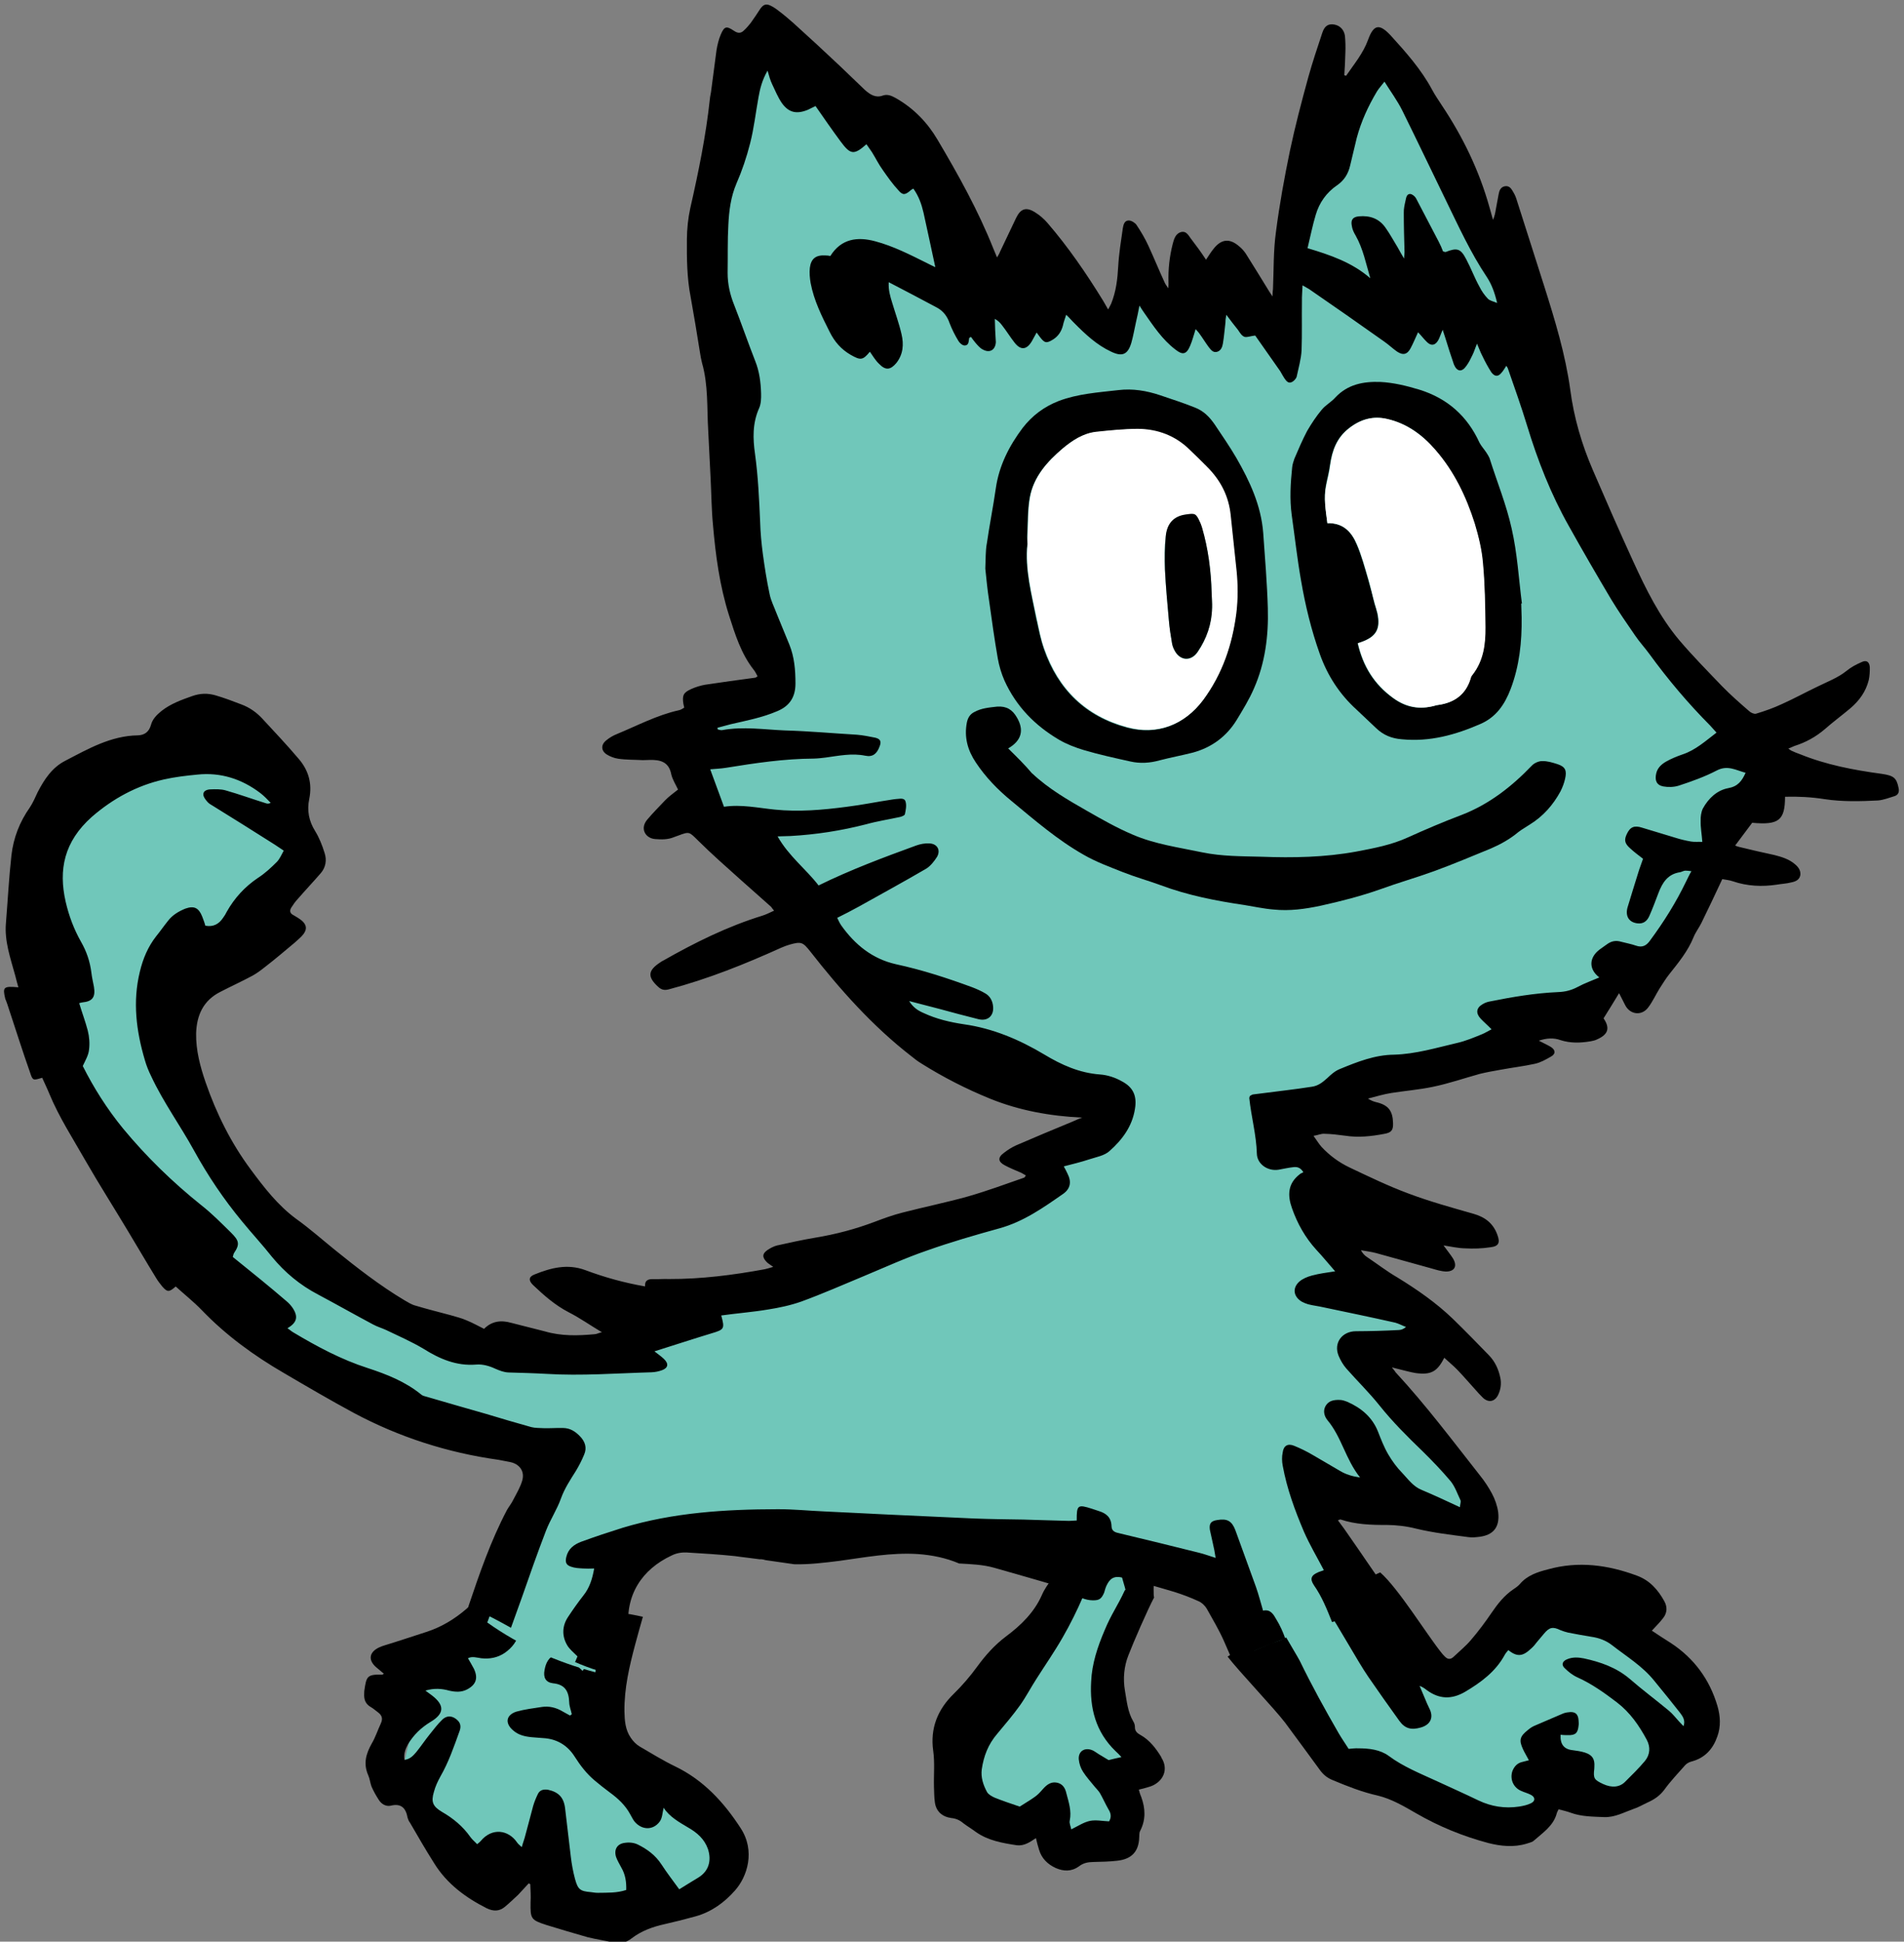
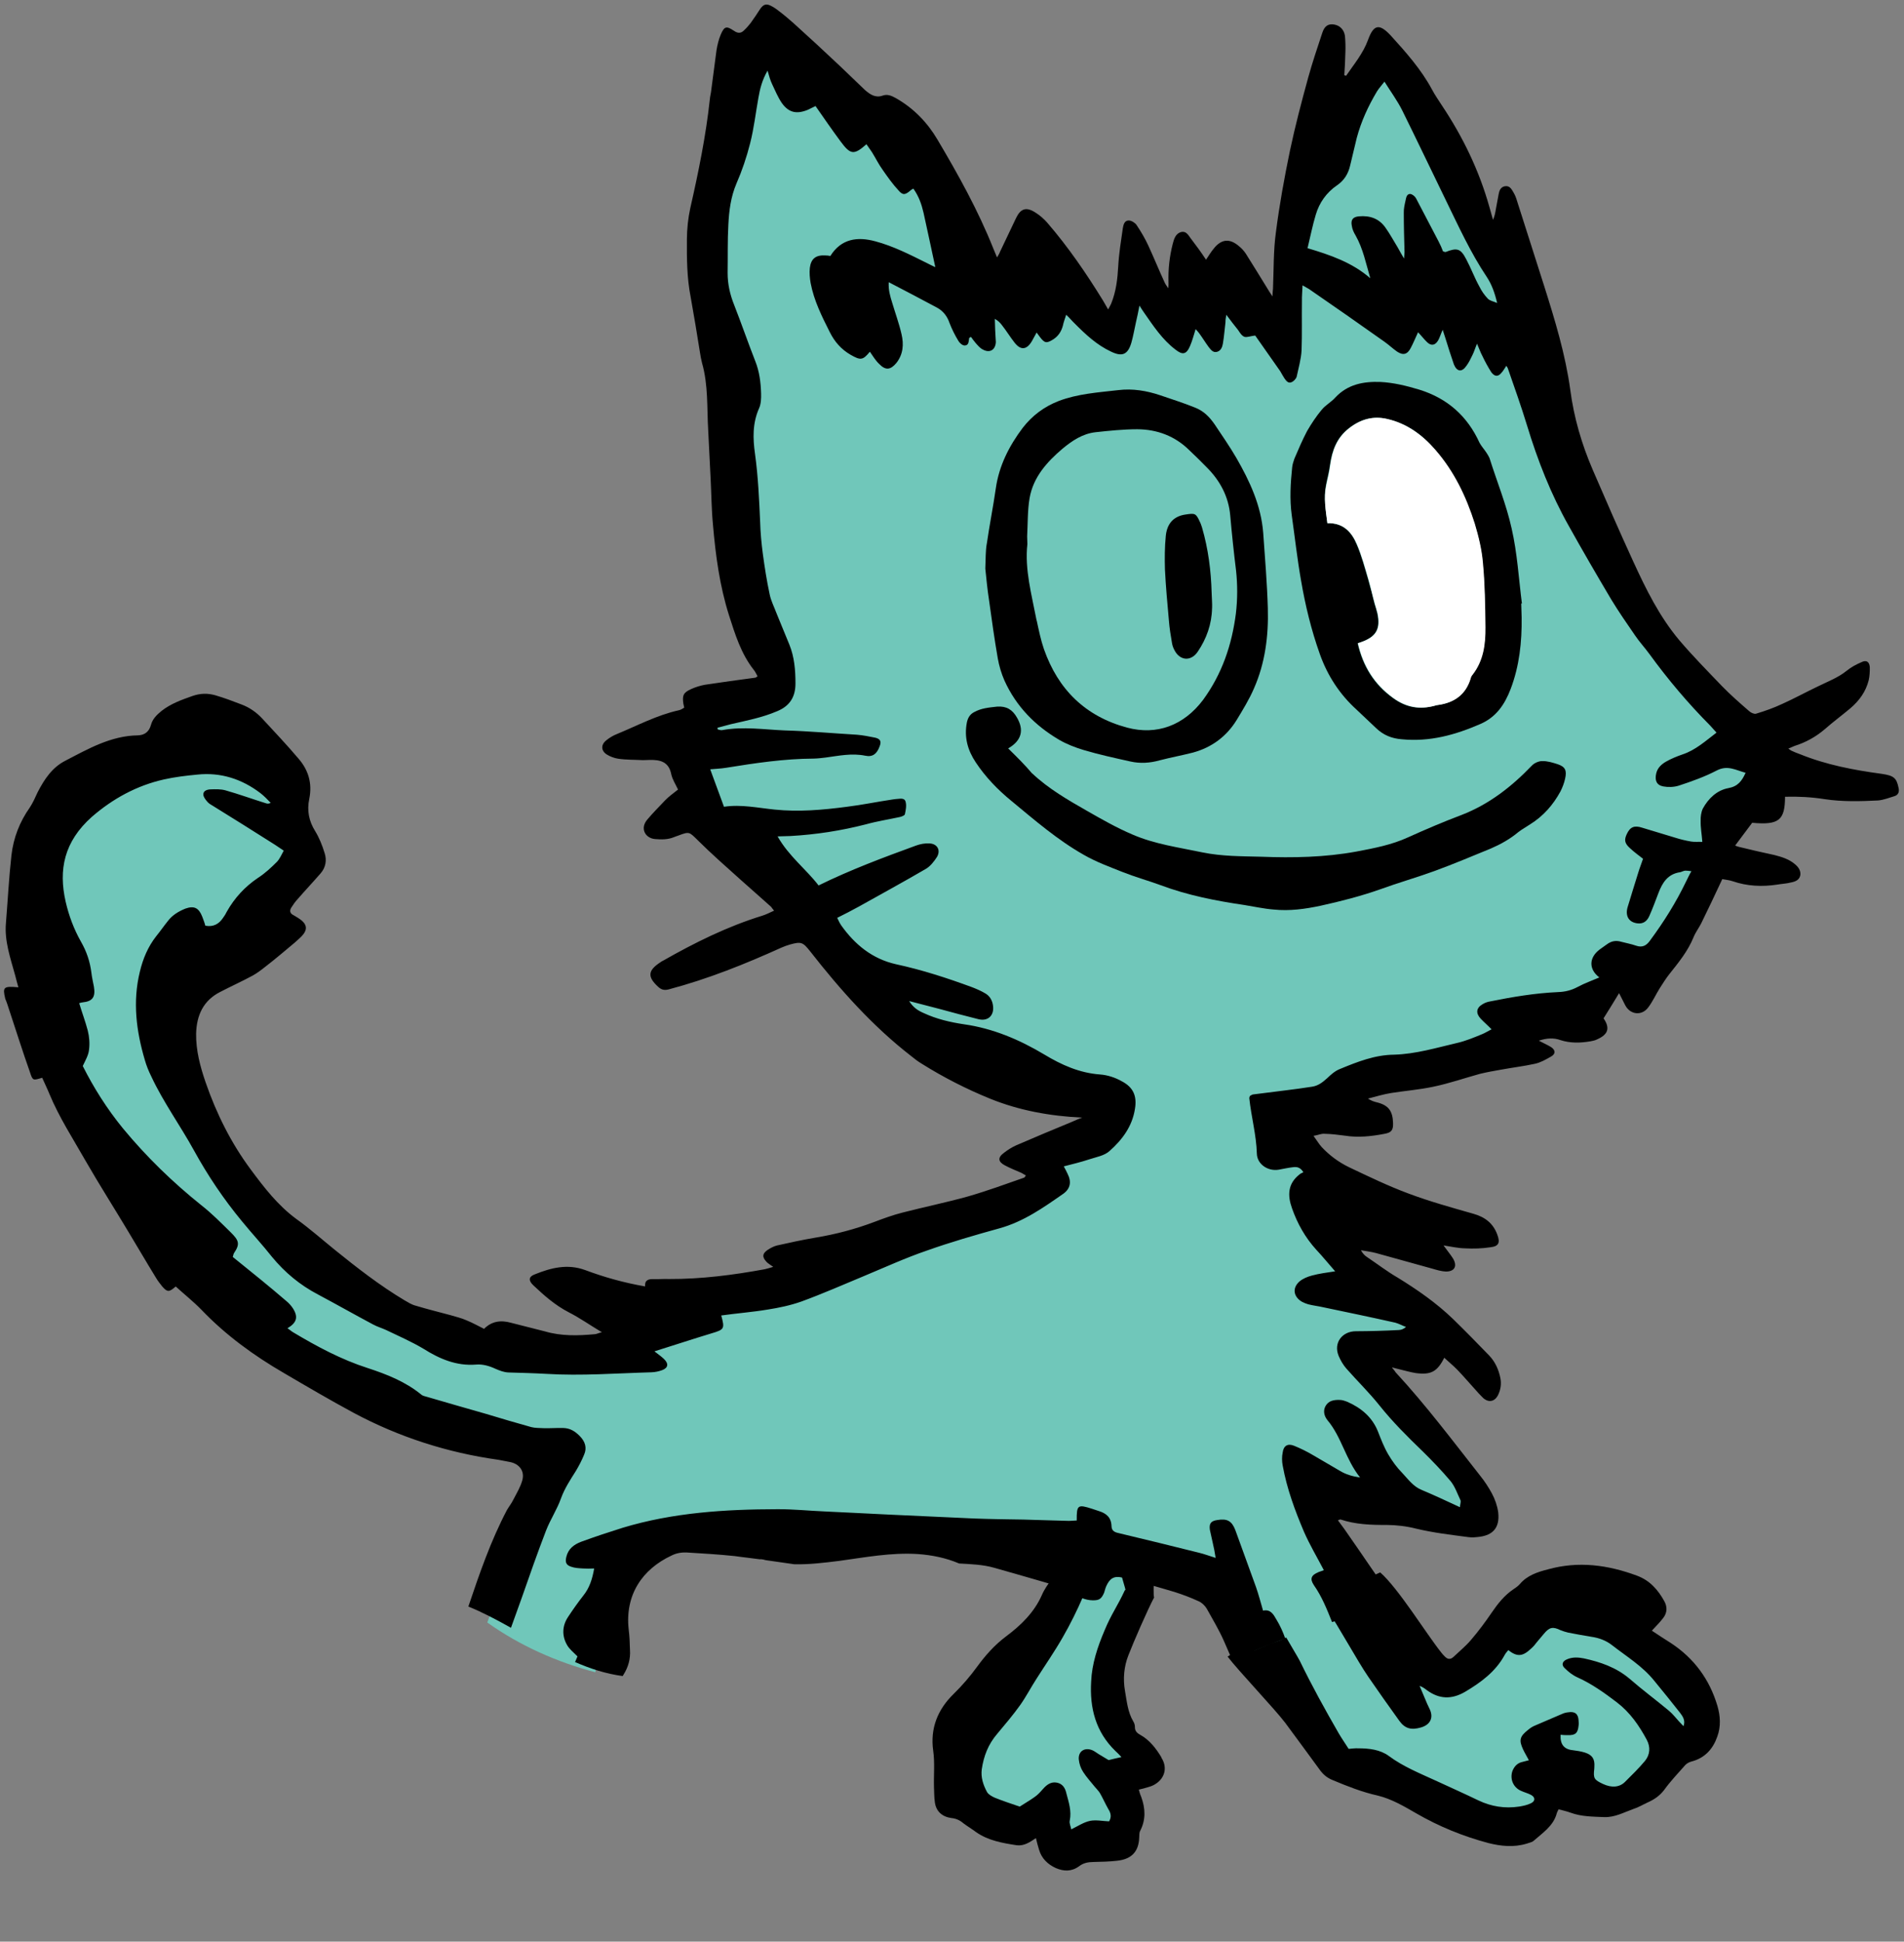
<svg xmlns="http://www.w3.org/2000/svg" id="_Слой_1" data-name="Слой 1" viewBox="0 0 412 420">
  <rect x="0" y="0" width="412" height="420" fill="#808080" stroke="none" />
  <defs>
    <style>
      .cls-1 {
        fill: #000;
      }

      .cls-1, .cls-2, .cls-3 {
        stroke-width: 0px;
      }

      .cls-2 {
        fill: #70c7ba;
      }

      .cls-3 {
        fill: #fff;
      }
    </style>
  </defs>
  <g>
-     <path class="cls-2" d="M156.3,394.03c-1.44-2.57-3.76-4.18-5.91-6.04-1.53-1.41-3.45-2.53-5.25-3.57-2.28-1.29-4.76-1.78-7.35-2.26-3.1-.56-5.73-2.02-6.48-5.51-.23-1.11-.62-2.26-.95-3.35-.78-2.56-.91-5.22-.33-7.83.74-3.34,1.61-6.59,2.46-9.95.34-1.36.78-2.75,1.12-4.11.08-.33.17-.65.25-.98-8.93.02-17.98-1.74-26.37-4.85-.61.67-1.31,1.28-2.12,1.81-.39.28-.68.54-1.08.82-1.89,1.55-3.85,3.05-5.56,4.74-3.19,3.06-6.34,6.06-10.65,7.55-.88.3-1.72.92-2.45,1.53-.73.6-1.38,1.36-1.92,2.1-.93,1.4-.69,2.24.66,3.23.8.59,1.86,1.08,2.38,1.93,1.45,2.68,2.43,5.48,1.5,8.69-.4,1.32-.61,2.78-.95,4.14-.65,2.56.1,4.52,2.34,5.98,1.83,1.25,3.09,3.02,4.11,5,1.25,2.43,2.52,4.97,3.92,7.33,2.27,3.75,5.75,5.35,10.05,4.52,2.4-.42,4.71-.34,7.14-.17,1.33.12,1.97.68,2.21,1.9.68,3.34,2.98,5.12,6.2,5.77,1.64.35,3.21.93,4.85,1.28,1.58.3,3.16.61,4.78.47,2.98-.18,5.87-.63,8.81-1.03,1.56-.19,3.04-.52,4.6-.71,6.75-.55,10.12-5,11.43-10.29.7-2.9.02-5.58-1.42-8.15Z" />
-     <path class="cls-1" d="M160.23,395.39c-3.65-5.62-8.05-10.36-14.14-13.3-2.66-1.29-5.2-2.86-7.72-4.33-.72-.44-1.37-1.1-1.87-1.85-1.2-1.73-1.34-3.73-1.38-5.75-.05-4.97,1.07-9.74,2.32-14.42.53-2,1.1-4.01,1.67-6.01-3.3-.75-6.69-1.18-10.09-1.52-.16.65-.32,1.3-.48,1.95-.28,1.41-.26,2.94-.2,4.41.1,2.45-.5,4.56-2.28,6.86-.26-.29-.57-.51-.77-.76-.28-.39-.45-.81-.71-1.09-1.02-1.32-3.01-2.11-4.26-1.7-1.62.52-2.23,1.88-2.49,3.39-.3,1.58.24,2.64,1.81,2.84,2.66.25,3.44,1.77,3.53,4.11.02.87.37,1.69.56,2.59-.15.08-.24.2-.39.28-.54-.3-1.08-.6-1.55-.86-1.45-.87-2.98-1.24-4.58-.99-1.82.28-3.7.51-5.48,1.01-2.24.73-2.51,2.52-.69,4.05,1.08.98,2.45,1.32,3.95,1.47.99.07,2.05.18,3.05.24,2.72.29,4.85,1.66,6.3,3.95,1.23,1.94,2.59,3.7,4.29,5.14,1.06.88,2.19,1.8,3.3,2.61,1.79,1.31,3.38,2.76,4.46,4.78.3.5.55,1.06.89,1.5,1.55,1.89,4.03,2.01,5.48.03.59-.8.57-1.95.85-2.98,1.23,1.94,3.32,3.1,5.37,4.32,1.86,1.08,3.44,2.42,4.21,4.6.82,2.5.19,4.78-2.06,6.17-1.35.81-2.75,1.68-4.15,2.55-1.32-1.82-2.68-3.58-3.84-5.37-1.29-1.99-3.08-3.3-5.09-4.3-.83-.42-1.89-.53-2.85-.38-1.66.2-2.4,1.46-1.88,3.08.28.78.72,1.48,1.11,2.24.89,1.5,1.13,3.11,1.08,4.87-2.03.69-4.12.58-6.14.62-.49.02-1.06-.11-1.5-.15-2.33-.19-2.82-.55-3.46-2.91-.4-1.52-.71-3.17-.89-4.73-.44-3.54-.81-7.04-1.25-10.58-.3-2.31-1.46-3.44-3.67-3.92-1.01-.17-1.85.07-2.25,1-.37.77-.73,1.64-.98,2.5-.63,2.29-1.2,4.62-1.84,6.9-.18.63-.42,1.21-.62,2.01-.45-.42-.82-.69-1.04-1.04-1.83-2.67-5.37-3.28-7.86-.27-.14.18-.33.32-.77.67-.46-.53-1.02-.94-1.44-1.53-1.62-2.32-3.75-4.07-6.15-5.45-1.98-1.17-2.41-2.15-1.76-4.32.31-1.2.85-2.32,1.4-3.33,1.77-3.06,2.94-6.47,4.13-9.77.31-.81.35-1.64-.36-2.35-1.04-1.04-2.32-1.23-3.41-.13-.95.91-1.77,2.02-2.64,3.09-1.01,1.25-1.9,2.59-2.91,3.84-.65.76-1.34,1.57-2.58,1.71-.2-1.28.19-2.33.74-3.34,1.22-2.05,2.84-3.61,4.89-4.86,3.01-1.78,3.11-3.6.32-5.74l-1.42-1.04c1.94-.57,3.54-.44,5.2.02,1.3.29,2.57.37,3.79-.26,1.98-1.02,2.47-2.46,1.5-4.5-.39-.76-.83-1.46-1.28-2.26.91-.47,1.9-.13,2.85,0,1.84.21,3.59-.12,5.13-1.17,1.58-1.12,2.72-2.55,3.09-4.47.4-2.18.85-4.41,1.26-6.6-3.47-.64-6.85-1.57-10.07-3.06-.42,1.71-1.13,3.3-2.53,4.57-2.61,2.26-5.51,4.02-8.85,5.08-2.97.95-5.88,1.94-8.81,2.83-.47.13-.99.32-1.45.55-1.98,1.02-2.22,2.64-.57,4.14.57.51,1.13.92,1.76,1.48-.3.16-.39.28-.52.19-3.18-.06-3.27.45-3.72,3.53-.03.17,0,.38-.02.55-.08,1.27.24,2.26,1.44,2.95.54.3,1.05.77,1.54,1.13.86.63,1.09,1.36.64,2.36-.7,1.48-1.18,3.03-2,4.41-1.24,2.22-1.85,4.33-.75,6.84.33.72.42,1.63.7,2.41.42.98.95,1.93,1.53,2.83.59,1,1.61,1.56,2.61,1.35,2.32-.58,3.31.53,3.68,2.61.11.37.28.78.49,1.02,1.71,2.96,3.43,5.93,5.23,8.77,2.77,4.5,6.84,7.48,11.41,9.79,1.48.7,2.73.67,3.94-.33.97-.81,1.92-1.72,2.83-2.57.76-.77,1.5-1.65,2.3-2.49.12.09.29.12.35.16.05,1.36.14,2.66.06,3.93-.05,3.56.04,3.82,3.49,4.93,2.93.92,5.91,1.77,8.88,2.63,1.93.47,3.89.77,5.87,1.18,1.35.23,2.51-.06,3.63-.94,2.15-1.64,4.59-2.51,7.18-3.08,2.27-.51,4.48-1.07,6.74-1.7,3.35-.95,6.16-2.97,8.44-5.57,2.66-2.98,4.48-8.57,1.2-13.53Z" />
-   </g>
+     </g>
  <g>
    <path class="cls-2" d="M292.33,344.23c.23.25,4.46,4.16,4.69,4.41,1.47,1.53,2.78,3.24,4.13,4.87,2.19,2.64,4.31,5.3,6.62,7.85,1.72,1.95,3.71,2.12,5.8.42,1.71-1.46,3.32-3.04,4.82-4.79,1.61-1.85,2.97-3.84,4.42-5.78,1.29-1.7,3-2.89,4.95-3.73,4.26-1.91,8.82-2.95,13.32-3.9,3.27-.7,6.66-.41,9.72,1.12,1.16.59,1.79,1.38,1.69,2.64-.07.84.07,1.69,0,2.52-.16,1.06.26,1.84,1.06,2.46,1.06.75,2.13,1.57,3.17,2.26,2.59,1.66,4.58,3.81,6.06,6.49,1.52,2.82,3.22,5.52,4.78,8.25.5.83.87,1.69,1.16,2.57.51,1.71.13,2.76-1.57,3.68-1.13.63-1.93,1.45-2.68,2.46-.7.93-1.23,1.95-2.01,2.84-.83.96-1.75,1.88-2.8,2.56-2.13,1.5-4.38,2.83-6.6,4.29-1.1.76-2.23,1.39-3.51,1.45-3.27.16-6.7.83-9.62-1.28-1.14-.8-1.95-.59-2.65.61-1.06,1.77-2.33,3.26-4.14,4.34-.32.15-.53.48-.75.74-.76.95-1.76,1.27-2.91,1.29-2.23.03-4.45-.22-6.55-.84-1.87-.54-3.7-.96-5.54-1.38-3-.73-5.85-1.77-8.54-3.26-4.37-2.43-8.87-4.54-13.61-6.19-2.39-.89-4.49-2.05-6.06-3.97-1.56-1.85-3.06-3.78-4.72-5.47-2.61-2.6-4.75-5.6-6.55-8.69-.87-1.48-7.08-5.75-8.1-7.09,6.76-4.79,15.14-9.9,22.51-13.75Z" />
    <path class="cls-1" d="M278.29,354.15c.31.59,2.67,4.5,2.96,5.1,2.59,5.34,5.43,10.48,8.41,15.65.65,1.13,1.43,2.22,2.17,3.4.78-.06,1.4-.16,2.06-.12,2.38,0,4.75.28,6.61,1.64,3.2,2.38,6.89,3.83,10.48,5.49,2.94,1.36,5.95,2.7,8.91,4.13,2.79,1.33,5.72,1.81,8.84,1.34.83-.14,1.72-.31,2.55-.72.96-.45.97-1.27.04-1.79-.67-.37-1.51-.57-2.25-.92-1.63-.74-2.38-2.53-1.81-4.24.39-.99,1.06-1.77,2.22-2l1.35-.35c-.43-.84-.92-1.61-1.25-2.34-.95-2.01-.72-2.82,1.07-4.23.47-.39.97-.73,1.49-.93,2.01-.86,3.95-1.7,5.97-2.56.39-.17.79-.27,1.22-.31,1.45-.24,2.17.33,2.25,1.74.03.4.06.8,0,1.16-.16,1.61-.69,2.09-2.36,2.04-.51,0-1.01-.01-1.53-.08-.11,2.08.74,3.15,2.66,3.34.89.11,1.72.24,2.58.5,1.65.53,2.17,1.42,2.07,3.02-.03.15.01.34-.02.48-.25,2.11-.03,2.4,1.93,3.32,1.8.83,3.5.74,4.71-.46,1.49-1.47,2.99-2.95,4.31-4.52,1.15-1.39,1.23-3.05.4-4.61-1.65-3.06-3.6-5.9-6.47-8.09-2.68-2.04-5.42-4-8.51-5.39-1.06-.48-1.96-1.2-2.73-1.96-.84-.74-.55-1.57.5-1.97,1.17-.5,2.41-.42,3.62-.18,3.59.78,6.98,1.96,9.83,4.36,2.78,2.42,5.72,4.6,8.55,6.95.82.68,1.47,1.53,2.18,2.31.3.33.59.6.99,1.04.46-1.28-.19-2.13-.74-2.88-1.82-2.33-3.71-4.64-5.6-6.95-2.54-3.17-6.03-5.27-9.19-7.74-1.26-.97-2.77-1.54-4.49-1.78-1.65-.26-3.32-.58-4.98-.9-.54-.13-1.16-.32-1.65-.53-1.65-.8-2.39-.61-3.54.77-.71.87-1.44,1.67-2.09,2.52-.17.18-.39.44-.63.64-1.85,1.77-3.03,1.94-5.01.4-.27.34-.61.7-.8,1.09-1.96,3.57-5.11,5.89-8.55,7.93-2.94,1.71-5.64,1.59-8.31-.39-.45-.36-.89-.66-1.53-.9.55,1.29,1.1,2.58,1.64,3.88.18.43.45.91.63,1.34.75,1.79-.04,3.22-1.98,3.78-2.08.6-3.46.27-4.69-1.46-2.24-3.11-4.49-6.28-6.68-9.47-2.4-3.47-6.59-11.24-9.04-14.7,3.98-2.25,7.37-6.16,11.6-7.91,3.92,3.43,9.98,13.28,13.21,17.33.22.29.52.62.8.89.59.6,1.18.65,1.82.08,1.27-1.21,2.64-2.32,3.75-3.62,1.66-1.93,3.16-3.95,4.57-6.02,1.31-1.91,2.72-3.7,4.68-5.02.49-.33.98-.66,1.37-1.1,1.6-1.91,3.86-2.63,6.09-3.2,6.65-1.85,13-.95,19.21,1.34,2.86,1.04,4.62,3.11,5.95,5.5.67,1.19.71,2.48-.21,3.67-.7.93-1.56,1.77-2.46,2.75,1.31.89,2.69,1.77,4.06,2.64,5.1,3.33,8.44,7.93,10.13,13.64.63,2.16.78,4.44-.03,6.63-.91,2.62-2.63,4.63-5.6,5.4-.47.12-.98.39-1.32.75-1.56,1.77-3.21,3.49-4.59,5.41-.97,1.27-2.14,2.05-3.56,2.69-1.03.47-1.96,1.05-3.03,1.39-2.11.75-4.06,1.86-6.38,1.78-2.48-.11-4.92-.1-7.22-.94-.87-.32-1.72-.51-2.64-.75-.19.39-.34.63-.41.92-.74,2.72-3.09,4.21-5.03,5.93-.36.3-.98.39-1.44.57-2.8.86-5.62.56-8.31-.12-5.49-1.46-10.71-3.59-15.62-6.43-2.62-1.51-5.26-3.08-8.25-3.82-3.43-.76-6.65-2.04-9.79-3.35-1.13-.46-1.93-1.07-2.68-2.04-2.56-3.51-5.1-6.95-7.64-10.39-2.27-2.99-10.18-11.31-12.45-14.3,2.92-2.16,9.54-2.2,12.61-4.16Z" />
  </g>
  <g>
    <path class="cls-2" d="M243.25,378.5c-.82-.75-1.75-1.37-2.57-2.11-.41-.37-.82-.75-.95-1.24-.89-2.84-1.72-5.7-2.61-8.54-.3-.89-.14-1.67.37-2.59,1.76-3.2,3.3-6.53,4.99-9.7,1.03-2.02,2.26-3.96,3.42-5.88.37-.48.54-3.93,1.04-4.3.5-.28-.63-3.47-.96-5.24-.36-.08-.72-.16-1.08-.22-.83-.15-1.32-.93-1.21-1.74,0-.01,0-.02,0-.03-3.47-.88-6.93-1.8-10.41-2.61-.31.64-.57,1.31-.8,2.02-.75,2.29-1.89,4.43-3.33,6.47-1.35,1.84-2.39,3.86-3.54,5.77-.27.51-.49,1.16-1.36,1.06-.27-.04-.74.4-.93.72-1.89,2.7-3.69,5.44-5.61,8.08-.64.82-.87,1.63-.87,2.58-.05,3.32-.2,6.61-.26,9.93.04.85-.25,1.52-.78,2.22-1.87,2.38-3.19,5.07-4.18,7.93-.46,1.22-.55,2.36-.11,3.58.46,1.06.74,2.27,1.15,3.43.66,1.91,1.91,3.26,3.8,4.01,1.93.82,3.36.51,4.92-.87.58-.56,1.12-1.03,1.78-1.63,1.08.4,2.3.73,3.54-.04.21-.09.63.12.9.16.7.09,1.36.28,2.16.4.29,1.44.6,3.12.88,4.72.26,1.38,1.31,2.26,2.96,2.26,2.29-.05,4.43-.66,6.41-1.82,1.7-1.05,2.2-2.76,1.59-4.54-.42-1.16-.62-2.4-.94-3.52-.19-.63-.31-1.28-.49-1.91-.19-.63-.45-1.22-.69-1.98.74,0,1.27.08,1.82,0,1.29-.08,2.18-.7,2.67-1.86.49-1.16.2-2.21-.71-2.99Z" />
    <path class="cls-1" d="M251.31,380.12c-1.14-1.87-2.51-3.71-4.58-4.86-.65-.35-1.18-.82-1.15-1.7,0-.39-.11-.82-.35-1.19-1.22-2.06-1.41-4.42-1.81-6.68-.44-2.56-.2-5.25.75-7.63,1.09-2.83,4.12-9.79,5.58-12.55-.2-.07-.12-2.84-.01-5.62-.02,0-.04-.01-.06-.02-.05-.02-.26-.08-.27-.08-.29-.09-.58-.17-.87-.26-1.2-.34-2.43-.62-3.66-.85-.83-.15-1.32-.93-1.21-1.74,0-.01,0-.02,0-.03-.63-.16-1.25-.32-1.88-.48.31,3.45,2.21,8.22,1.64,7.49-1.62,3.53-2.96,5.21-4.41,8.74-1.52,3.56-2.75,7.24-2.91,11.08-.34,5.72.98,10.89,5.25,15.02.41.37.85.81,1.31,1.32-1.13.25-1.89.42-2.78.65-.68-.42-1.35-.83-2.13-1.28-.45-.28-.83-.58-1.25-.79-1.66-.78-3.2.05-3.08,1.88.09.98.42,1.94.94,2.74.75,1.17,1.69,2.18,2.58,3.29.34.4.78.84,1.05,1.28.65,1.13,1.2,2.39,1.85,3.52.51.8.72,1.66.14,2.61-1.34-.05-2.8-.36-4.1-.11-1.37.28-2.65,1.14-4.08,1.84-.12-.66-.47-1.29-.33-1.9.43-2.07-.23-3.98-.73-5.89-.25-1.15-.82-2.08-2.08-2.32-1.26-.24-2.19.48-2.97,1.36-.55.63-1.11,1.26-1.75,1.7-1.07.78-2.27,1.45-3.3,2.13-1.94-.66-3.68-1.24-5.38-1.92-.62-.28-1.36-.67-1.69-1.23-.83-1.53-1.37-3.18-1.14-4.93.42-2.85,1.39-5.39,3.32-7.64,1.74-2.09,3.45-4.08,4.99-6.24,1.28-1.81,2.27-3.73,3.46-5.58,1.92-3.03,3.96-5.95,5.75-9.08,3.31-5.75,5.87-11.88,7.89-18.1-.34-.29-.68-.57-1.02-.86-1.82-.46-3.64-.89-5.47-1.29-.77,2.7-2.02,5.23-3.73,7.58-.83,1.14-1.66,2.29-2.19,3.54-1.63,3.69-4.47,6.49-7.73,8.92-2.5,1.87-4.5,4.14-6.26,6.55-1.51,2.07-3.21,4.06-5.07,5.88-3.5,3.4-5.12,7.48-4.45,12.29.37,2.59.1,5.22.17,7.86.05,1.08.03,2.19.19,3.3.25,1.93,1.51,3.12,3.54,3.42,1.04.1,1.85.46,2.64,1.14.86.65,1.86,1.24,2.72,1.89,2.62,1.85,5.75,2.39,8.84,2.86,1.57.19,2.85-.68,4.13-1.55.23.92.41,1.71.68,2.53.56,1.88,1.85,3.13,3.6,3.94,1.73.75,3.41.81,5.05-.37.93-.72,1.92-.91,3.07-.93,1.72-.04,3.44-.07,5.18-.27,3.16-.34,4.67-2.02,4.77-5.04.04-.49-.02-1.01.21-1.43,1.26-2.43,1.12-4.88.23-7.33-.26-.6-.42-1.15-.52-1.58,1.1-.32,2.26-.51,3.21-.99,2.42-1.28,3.09-3.77,1.64-5.97Z" />
  </g>
  <g>
    <path class="cls-2" d="M9.31,188.3c.02-2.07.27-3.99,1.06-5.84.36-.85.71-1.78,1.07-2.71,1.85-4.87,4.33-9.3,8.43-12.78,2.39-2.06,5.11-3.21,8.16-3.52,4.88-.6,9.76-.97,14.38-2.63.45-.17.99-.26,1.52-.35,3.58-.56,6.96-.04,9.93,2.09,2.58,1.84,4.56,4.23,5.71,7.18.83,2.2,1.96,4.23,3.08,6.18,1.85,3.31,2.41,6.82.14,10.25-.44.7-.88,1.4-1.32,2.1-.66,1.09-1.31,2.18-1.82,3.42-2.51,5.96-6.59,10.36-12.56,12.98-2.42,1.06-4.75,2.35-7.01,3.64-2.49,1.37-4.19,3.41-5.33,6.12-1.29,3.17-1.5,6.32-1.1,9.67.8,6.78,3.12,12.84,7.55,18.07,2.22,2.61,4.5,5.07,6.72,7.69,6.02,7.1,12.03,14.27,18.12,21.36.63.75,1.49,1.41,2.35,1.92,2.26,1.39,4.73,2.39,6.85,4.01,4.22,3.25,8.95,5.56,13.76,7.87,4.89,2.39,10.19,3.23,15.55,3.46,3.45.21,6.97.18,10.41.39,3.91.2,7.82.62,11.73.81,4.82.17,9.62-.58,14.33-1.86.61-.17,1.13-.49,2.04-.9-.86-.59-1.33-1.03-1.95-1.4-2.41-1.39-4.96-2.38-7.73-2.92-1-.2-2.07-.25-3.07-.45-.69-.13-1.99.13-1.87-1.09.12-1,1.21-.65,1.97-.67.84-.02,1.69.11,2.53.08,7.19-.05,14.45-.1,21.65-.08,2.83,0,5.49-.46,8.06-1.61,3.85-1.72,7.87-2.9,11.98-3.63,1.22-.19,2.36-.53,3.65-.87-.13-1.76,1-2.55,2.2-3.43,2.62-1.83,5.57-3.06,8.61-3.76,9.34-2.25,18.69-4.43,27.96-6.61,2.51-.61,5.02-1.14,7.52-1.9,1.06-.34,2.2-.75,2.93-2-.47-.45-.87-.97-1.34-1.42-.71-.74-1.57-1.33-2.28-2.15-1.19-1.34-.99-2.5.6-3.23.83-.41,1.82-.66,2.73-.92,3.19-.93,6.21-2.17,9.07-3.7,2.11-1.13,3.21-2.85,3.83-5.08.35-1.08.03-1.76-.91-2.27-1.56-.87-3.11-1.82-4.96-2.31-2.31-.55-4.55-1.4-6.72-2.33-5.88-2.43-11.9-4.18-18.06-5.61-2.85-.68-5.48-1.83-7.9-3.45-2.81-1.83-5.54-3.74-8.42-5.5-5.45-3.44-10.09-7.75-13.54-13.31-2.08-3.31-4.47-6.45-7.37-9.12-4.17-3.94-8.92-7.17-13.53-10.55-2.81-2.06-5.1-4.52-6.49-7.77-1.72-3.93-3.67-7.85-5-11.87-1.75-5-1.72-6.61,2.69-10.33,4.48-3.72,9.54-6.31,15.15-7.93.91-.25,1.82-.66,2.8-1-.52-2.28-.97-4.41-1.64-6.46-1.59-4.77-3.25-9.47-4.99-14.24-2.82-7.87-3.9-16.11-4.14-24.44-.14-7.65-.51-15.21-2.4-22.57-.86-3.49-1.81-6.99-1.76-10.66.08-5.13-.06-10.17.1-15.3.09-2.37.56-4.68.87-7.06.19-1.31.46-2.69.65-4,.26-1.61.29-3.22.63-4.76,1.02-4.54,1.88-9.08,2.6-13.61.64-4.3,1.98-8.47,4.4-12.21,1.83-2.88,2.66-3.14,5.18-.76,1.97,1.86,3.71,3.95,5.37,6.04,1.67,2.09,3.11,4.42,4.7,6.6.4.52.87.97,1.58,1.64.13-.85.2-1.23.26-1.69.21-.85-.06-1.99,1.01-2.32,1.14-.41,1.7.64,2.41,1.31,2.76,2.83,5.52,5.73,8.28,8.64,1.1,1.19,2.21,2.39,3.31,3.5.31.3.55.6,1.02.97.2-1.08.33-2,.53-2.85.07-.31.52-.7.74-.71.31,0,.7.29.93.51.24.22.32.53.41.83,1.4,3.63,2.81,7.19,4.21,10.82.91,2.27,1.66,4.62,2.64,6.81,2.61,5.74,4.84,11.64,6.47,17.79.17.61.42,1.21.58,1.74.82-3.47,1.72-6.78,1.31-10.29-.1-.76-.35-1.75.55-2.31.83-.48,1.68-.05,2.31.39,1.01.66,2.11,1.39,2.82,2.29,2.38,3.07,4.54,6.22,6.84,9.37.4.52.72,1.13,1.12,1.73.22-.31.37-.39.37-.47.07-.38.06-.77.12-1.15.36-3.38-.11-6.65-.44-10.01-.1-.99-.45-2.28.61-2.77,1.28-.65,1.78.64,2.41,1.38,3.48,4.03,6.66,8.38,9.54,12.89.24.38.56.75,1.03,1.35.5-1.31,1-2.4,1.35-3.48.5-1.39.84-2.85,1.33-4.24.78-2.32,1.09-4.77,1.17-7.22.06-.77-.44-1.9.55-2.23,1.21-.34,1.33.96,1.73,1.71,2.49,4.29,4.91,8.58,7.4,12.87.16.3.48.6,1.03,1.19.14-3.14.06-5.82-.32-8.48-.28-1.75-.56-3.43-.76-5.18-.01-.46.12-1.15.42-1.31.68-.4,1,.28,1.32.73.16.3.4.68.56.98,2.01,3.39,4.09,6.69,6.1,10.08.24.38.48.6,1.03,1.19-.03-1.15.02-1.91-.08-2.68-.21-2.14-.5-4.19-.72-6.33-.09-.61-.12-1.45.64-1.62.53-.09,1.23.27,1.7.49.39.22.71.59.94.89,1.42,1.57,2.92,3.13,4.12,4.86,2.31,3.22,4.39,6.53,6.63,9.76.4.52.8,1.12,1.19,1.65.08,0,.23-.08.3-.09,0-2.98.06-5.97.05-9.03-.02-.76-.12-1.53.01-2.3.79-4.38,1.51-8.76,3.31-12.87,1.58-3.49,3.09-7.13,4.21-10.83,1.6-5.55,4.14-10.44,7.92-14.84,2.74-3.21,4.7-6.94,4.88-11.31.06-.61.27-1.31.56-1.85.58-.93,1.58-1.04,2.14-.06.56.83.96,1.66,1.37,2.56,4.37,8.52,8.59,17.12,13.19,25.56,2.67,4.97,5.26,10.02,7.55,15.24,1.72,3.85,3.35,7.63,4.39,11.73.69,2.89,1.46,5.77,2.46,8.5,1.17,3.49,2.79,6.81,3.89,10.29,3.44,10.54,7.85,20.58,12.57,30.55,3.42,7.17,7.36,14.1,12.59,20.3,6.33,7.47,12.89,14.78,19.59,21.86,2.13,2.23,3.81,4.86,4.96,7.74.58,1.44.31,2.67-.97,3.62-.9.64-1.8,1.27-2.7,1.76-1.96,1.13-3.44,2.62-4.38,4.71-1.23,2.48-2.61,4.89-3.92,7.3-1.52,2.87-3.05,5.67-4.5,8.54-2.39,4.89-4.62,9.77-7,14.66-.73,1.4-1.76,2.65-2.95,3.76-1.34,1.26-2.94,1.46-4.65.44-.86-.51-1.63-.95-2.56-1.38-1.47-.72-1.93-.56-2.96.7-.29.39-.51.78-.73,1.09-1.47,2.11-3.02,4.22-4.49,6.25-1.4,1.88-3.3,2.39-5.45,2.07-.54-.06-1-.2-1.54-.34-4-.88-6.88.27-9.15,3.63-.95,1.4-2.15,2.43-3.74,2.86-.68.17-1.36.42-2.05.59-3.19.86-6.46,1.56-9.64,2.65-1.74.58-3.42.94-5.25.91-1.07-.05-2.22.06-3.2.47-2.19.9-4.3,2.11-6.41,3.09-.98.41-1.65,1.04-1.86,1.97-1.13.49-2.45-.16-3.41,1.01.31.3.55.52.71.75.72.97.5,1.44-.8,1.55-2.75.23-5.25,1.14-7.82,2.06-.68.25-1.28.8-2.03,1.36,1.27,1.57,2.38,2.99,3.49,4.34,1.35,1.64,2.17,3.53,2,5.68-.17,2.22.5,4.19,1.55,6.08,1.29,2.33,2.58,4.59,3.72,7.01,1.47,3.17,2.48,6.51,1.67,10.28.93.59,1.87,1.32,2.96,1.75,4.57,1.86,8.25,4.97,11.94,8.15.63.52,1.26,1.19,1.66,1.86,1.05,1.81.02,3.29-1.75,3.19-1.69-.18-3.3-.44-4.99-.62-1-.12-2.09-.78-2.9.31-.66.94.05,1.91.46,2.74,1.13,1.96,2.33,3.84,3.53,5.79.4.68,1.26,1.42.52,2.2-.82.86-1.53-.03-2.16-.47-1.56-.95-3.12-2.05-4.75-2.92-1.17-.66-1.24-.58-1.81.74.94.89,1.96,1.7,2.83,2.6.95,1.04,1.74,2.17,2.69,3.21,1.26,1.34,2.52,2.61,3.86,3.79,3.93,3.64,7.86,7.27,11.78,10.91.63.59,1.26,1.11,1.73,1.79,1.43,2.02.58,4.34-1.78,4.72-1.07.18-2.37,0-3.38-.44-1.62-.64-3.18-1.67-4.74-2.54-.62-.29-1.24-.65-1.93-.71-1.15-.04-2-.48-2.79-1.22-.55-.44-1.02-.89-1.57-1.33.73,1.43,1.68,2.55,2.63,3.67.87,1.05.97,1.89.46,2.59-.66.86-1.5.88-2.43.6-.62-.14-1.24-.42-1.85-.64-1.08-.35-2.17-.86-3.32-1.05-2.92-.61-5.48-1.83-7.9-3.45-1.56-1.03-3.12-2.05-4.68-3-.55-.37-1.09-.66-1.95-1.25.83,2.35,1.5,4.39,2.25,6.36,2.15,5.83,4.31,11.58,7.67,16.84,1.41,2.21,2.72,4.51,4,6.83-8.74,2.46-17.3,5.51-25.62,9.13-2.24-4.49-5.09-8.61-8.49-12.43-2.76-3.06-6.1-4.87-9.96-5.99-3.16-.9-6.39-1.5-9.62-2.17-5.62-1.14-11.28-1.13-16.95-1.43-4.98-.24-9.95-.25-14.85-.42-1.3-.04-2.61-.16-3.83-.2-.23-.15-.47-.22-.77-.21-8.02.23-16.06.07-24.05-1.15-1.39-.42-2.85-.76-4.23-.95-5.53-.84-11.19-.68-16.77-.75-6.81-.11-13.27,1.29-19.81,2.93-2.58.61-4.53,2.12-5.53,4.67-.5,1.16-.92,2.47-1.74,3.49-1.77,2.42-2.53,5.2-2.98,8.04-.46,2.77-1.07,5.39-2.07,8.01-.41,1.06-.7,2.14-.84,3.22-8.32-2.2-16.42-5.8-23.38-10.77,2.8-7.53,5.6-15.07,8.46-22.61,2.14-5.57,4.12-11.28,8.5-15.69.07-.08.07-.23.06-.46-.38-.07-.69-.13-1.07-.12-5.28-.16-10.5-.85-15.73-1.77-1.46-.26-2.92-.61-4.32-1.1-5.18-1.84-10.43-3.76-15.54-5.75-2.71-1.07-5.34-2.22-7.83-3.68-8.32-4.81-15.98-10.71-22.83-17.48-5.83-5.8-11.5-11.84-17.18-17.79-3.63-3.8-6.95-7.76-9.46-12.43-1.45-2.71-3.14-5.34-4.66-8.05-2.34-4.14-4.6-8.36-6.78-12.58-2.75-5.35-4.29-11.05-5-16.99-1.3-7.92-2.93-16.9-2.73-26.16Z" />
    <path class="cls-1" d="M1.15,216.07c.33.76.58,1.59.83,2.35,1.51,4.55,2.94,9.1,4.52,13.56.59,1.82.66,1.74,2.63,1.15.49,1.13,1.06,2.26,1.55,3.47,2.13,5.14,5.17,9.8,7.91,14.62,2.9,5.04,6.02,9.93,8.99,14.89,2.09,3.46,4.1,6.92,6.18,10.3.4.68.88,1.28,1.35,1.87,1.11,1.27,1.49,1.26,2.91,0,1.88,1.71,3.84,3.26,5.57,5.04,5.28,5.51,11.37,9.93,17.91,13.72,4.98,2.92,9.96,5.84,15.08,8.6,9.79,5.23,20.29,8.6,31.27,10.13.84.13,1.62.34,2.46.47,2.08.4,3.27,1.97,2.71,3.98-.42,1.47-1.22,2.79-1.95,4.19-.36.77-.95,1.48-1.39,2.26-3.5,6.66-5.94,13.75-8.33,20.84,3.14,1.28,6.19,2.9,9.22,4.6.78-2.15,1.54-4.31,2.33-6.48,1.7-4.87,3.4-9.73,5.25-14.53.93-2.4,2.39-4.58,3.24-6.98.78-2.16,2.03-4.04,3.2-5.9.66-1.09,1.31-2.33,1.81-3.57.65-1.47.23-2.84-.96-4.03-1.02-1.04-2.11-1.7-3.57-1.73-1.38-.04-2.83.08-4.21.04-.92-.05-1.84-.02-2.68-.23-3.24-.9-6.56-1.88-9.8-2.86-4.32-1.25-8.56-2.43-12.8-3.69-.46-.14-.92-.2-1.24-.5-3.45-2.81-7.47-4.38-11.56-5.72-5.71-1.83-10.99-4.66-16.13-7.73-.39-.22-.78-.59-1.25-.88,2.03-1.21,2.38-2.44,1.18-4.32-.4-.6-.87-1.12-1.42-1.57-1.8-1.56-3.68-3.11-5.48-4.59-2.03-1.62-4.07-3.33-6.11-4.95.14-.39.13-.62.28-.85,1.32-1.95,1.07-2.71-.74-4.49-2.05-2.01-4.09-4.09-6.36-5.86-6.18-4.95-11.85-10.45-16.92-16.58-3.49-4.26-6.37-8.85-8.72-13.52.58-1.24,1.23-2.33,1.35-3.48.19-1.38.07-2.83-.27-4.2-.52-1.97-1.26-3.94-1.85-5.91.3-.08.53-.17.68-.17,2.21-.21,2.87-1.15,2.51-3.36-.18-.99-.44-2.05-.55-3.04-.3-2.44-1.05-4.64-2.26-6.74-1.53-2.71-2.61-5.59-3.31-8.63-1.57-6.92-.37-12.99,5.67-18.37,4.55-3.95,9.75-6.78,15.6-8.09,2.36-.53,4.8-.82,7.24-1.05,5.03-.53,9.59.95,13.58,3.97.86.66,1.57,1.41,2.28,2.15-.53.24-.76.17-.99.1-2.93-.91-5.87-1.98-8.8-2.81-1-.28-2.15-.25-3.22-.21-.69.02-1.6.27-1.57,1.12.02.53.49,1.13.89,1.58.32.37.71.59,1.09.81,4.52,2.78,9.03,5.63,13.55,8.49.55.37,1.09.73,1.87,1.25-.51.93-.87,1.78-1.46,2.41-1.26,1.26-2.61,2.52-4.11,3.48-2.85,1.92-5.08,4.35-6.75,7.31-.22.47-.51.93-.8,1.32-.88,1.33-2.08,2.05-3.85,1.72-.17-.68-.42-1.29-.67-1.97-.74-1.89-1.75-2.4-3.64-1.73-1.44.58-2.79,1.38-3.75,2.63-.89,1.1-1.69,2.27-2.58,3.36-1.77,2.27-2.85,4.82-3.53,7.67-1.58,6.47-.78,12.8,1.08,19.09.34,1.21.83,2.42,1.4,3.56,2.61,5.59,6.27,10.61,9.25,16.03,2.98,5.42,6.42,10.53,10.38,15.31,2.14,2.62,4.43,5.08,6.49,7.69,2.77,3.36,6.06,6.1,9.95,8.13,3.96,2.11,7.93,4.36,11.89,6.47.93.51,1.93.79,2.86,1.22,2.71,1.3,5.5,2.52,8.07,4.05,3.5,2.2,7.14,3.77,11.42,3.42,1.37-.12,2.84.3,4.08.88,1.01.43,1.86.79,2.93.83,2.68.08,5.44.15,8.12.3,7.59.47,15.22-.13,22.79-.34.76-.02,1.6-.2,2.28-.45,1.36-.5,1.49-1.42.39-2.46-.55-.52-1.17-.96-2.03-1.62,4.32-1.35,8.34-2.68,12.28-3.87,2.88-.85,2.95-1,2.18-3.89,3.43-.48,6.79-.73,10.06-1.28,2.44-.38,4.95-.91,7.29-1.74,4.54-1.66,9-3.62,13.54-5.51,4.54-1.89,8.99-3.93,13.61-5.51,5.15-1.83,10.46-3.36,15.7-4.81s9.51-4.48,13.86-7.51c1.5-1.11,1.76-2.57.87-4.31-.24-.53-.49-.98-.81-1.58,1.97-.51,3.8-.95,5.54-1.53,1.52-.5,3.27-.78,4.38-1.81,2.76-2.45,4.9-5.34,5.48-9.11.46-2.77-.36-4.66-2.85-5.96-1.4-.8-3.1-1.36-4.71-1.47-4.45-.33-8.32-2.06-12.06-4.32-5.37-3.21-11.1-5.65-17.4-6.54-3-.45-5.92-1.13-8.71-2.43-1.16-.5-2.25-1.16-3.13-2.59,2.39.62,4.55,1.17,6.63,1.72,2.77.76,5.63,1.52,8.4,2.21,2,.48,3.34-.78,3.13-2.77-.11-1.22-.68-2.28-1.76-2.86-.86-.51-1.86-.94-2.79-1.3-5.41-1.99-10.82-3.75-16.43-4.96-5.16-1.15-8.92-4.26-11.86-8.38-.32-.45-.56-.98-.89-1.66,1.66-.81,3.17-1.62,4.67-2.43,4.89-2.74,9.79-5.4,14.61-8.22.9-.56,1.71-1.58,2.3-2.51.88-1.48.07-2.91-1.69-2.94-.92-.05-1.91.13-2.82.46-7.04,2.57-14.16,5.22-21.1,8.63-2.7-3.52-6.45-6.32-8.87-10.61l2.75-.08c5.58-.31,10.98-1.15,16.37-2.53,2.43-.68,4.94-1.06,7.37-1.59.38-.09.98-.33,1.05-.57.2-.92.4-1.92.15-2.76-.26-.91-1.32-.57-2.08-.55-.23,0-.53.09-.76.1-3.27.48-6.62,1.18-9.9,1.58-5.18.68-10.37,1.14-15.59.6-3.61-.36-7.22-1.17-10.96-.61-1-2.73-1.99-5.45-2.98-8.1,1.14-.11,2.29-.14,3.43-.33,6.32-1.02,12.57-1.96,18.99-1.99.84-.02,1.68-.12,2.52-.22,2.9-.39,5.71-1,8.63-.4,1.62.34,2.51-.45,3.08-2,.43-1.08.18-1.61-.89-1.89-1.31-.27-2.69-.54-4-.65-5.21-.31-10.42-.78-15.63-.93-4.44-.18-8.98-.89-13.46-.08-.3.09-.69-.06-1-.12-.08-.07-.08-.23-.09-.38.99-.26,1.9-.51,2.89-.77,3.42-.79,6.77-1.42,10.02-2.81,2.8-1.15,3.96-3.17,3.96-6,0-2.91-.24-5.73-1.31-8.38-.91-2.27-1.89-4.54-2.79-6.8-.5-1.36-1.22-2.72-1.5-4.17-.62-2.89-1.08-5.86-1.47-8.75-.29-2.21-.51-4.5-.57-6.72-.22-4.97-.43-9.85-1.11-14.81-.48-3.35-.57-6.64.87-9.89.43-.93.47-2.16.44-3.23-.07-2.37-.36-4.73-1.27-7-1.57-4.01-2.98-8.1-4.55-12.11-.91-2.27-1.43-4.55-1.42-7,.06-3.44-.04-6.96.16-10.41.15-2.99.52-5.98,1.74-8.85,1.22-2.79,2.21-5.72,2.97-8.73.83-3.24,1.19-6.54,1.79-9.84.33-1.92.81-3.85,1.98-5.87.34,1.21.6,2.12,1,2.95.65,1.36,1.23,2.8,2.1,4.07,1.51,2.1,3.21,2.43,5.62,1.45.6-.32,1.21-.57,1.66-.81,1.83,2.63,3.59,5.18,5.42,7.65,2.15,2.92,2.91,2.98,5.6.61.4.6.8,1.12,1.2,1.73.8,1.28,1.45,2.64,2.33,3.84,1.04,1.5,2.15,3.07,3.41,4.42.95,1.12,1.48.95,2.6,0,.15-.16.38-.24.6-.4,1.19,1.65,1.78,3.39,2.21,5.22.87,3.88,1.67,7.75,2.55,11.78-.62-.29-1.24-.58-1.78-.87-3.65-1.81-7.3-3.69-11.23-4.73-3.86-1.04-7.36-.56-9.7,3.18-.38-.07-.77-.13-1.15-.12-1.99-.1-3.04.7-3.29,2.69-.12,1.07-.01,2.22.17,3.28.72,3.8,2.42,7.2,4.13,10.59,1.05,2.11,2.48,3.75,4.5,4.92,2.18,1.24,2.64,1.23,4.19-.65.64.9,1.2,1.88,1.99,2.62,1.42,1.49,2.49,1.31,3.74-.18,1.48-1.88,1.64-4.02,1.12-6.23-.52-2.28-1.35-4.55-2.03-6.83-.42-1.36-.84-2.73-.74-4.42,3.65,1.89,7.07,3.7,10.48,5.52,1.32.73,2.19,1.85,2.7,3.37.5,1.29,1.14,2.57,1.87,3.77.24.45.87,1.05,1.41,1.03.92-.03.81-.94.95-1.63.07-.08.23-.08.38-.24.32.45.64.9,1.03,1.35.47.52.95,1.12,1.57,1.41,1.48.8,2.68.08,2.79-1.61-.02-.84-.13-1.76-.15-2.67l-.07-2.37c.78.44,1.17.88,1.57,1.41.95,1.2,1.76,2.55,2.71,3.75,1.35,1.72,2.64,1.53,3.74-.34.29-.54.66-1.17,1.02-1.86.32.45.56.75.72.97,1.03,1.35,1.42,1.41,2.85.53,1.13-.72,1.79-1.73,2.13-3.04.13-.69.42-1.39.7-2.31.79.74,1.26,1.34,1.81,1.86,2.36,2.38,4.8,4.68,7.9,6.12,2.4,1.16,3.61.66,4.38-1.88.42-1.47.68-3,1.02-4.54.27-1.08.47-2.16.74-3.54.48.75.72,1.13,1.04,1.58,1.99,2.85,3.91,5.78,6.73,7.92,1.57,1.26,2.4,1.08,3.19-.78.5-1.16.78-2.32,1.2-3.63.32.37.55.6.71.82.72.97,1.36,2.03,2.07,3,.48.6.96,1.35,1.87,1.09.83-.25,1.12-1.03,1.25-1.79.26-1.54.37-3.07.56-4.61-.01-.46.05-.84.18-1.61.95,1.27,1.75,2.32,2.54,3.29.4.6.8,1.28,1.42,1.49.54.14,1.3-.19,2.29-.29,1.75,2.47,3.59,5.1,5.42,7.72.32.53.57,1.05.88,1.5.4.6.88,1.2,1.56.87.45-.17.97-.72,1.11-1.18.4-1.92.96-3.78,1.06-5.69.13-3.52.03-7.11.08-10.63-.03-1.07.09-2.14.13-3.45.62.36,1.01.58,1.4.8,5.46,3.75,10.92,7.57,16.31,11.39.94.66,1.8,1.48,2.74,2.14,1.33.88,2.24.62,2.96-.77.58-1.09,1.01-2.17,1.59-3.41.71.74,1.27,1.49,1.97,2.16.86.82,1.7.72,2.36-.37.36-.62.57-1.39,1-2.32.25.76.42,1.29.59,1.82.59,1.9,1.18,3.79,1.84,5.68.66,1.59,1.73,1.71,2.69.31.52-.7.95-1.56,1.31-2.33.36-.7.57-1.47,1-2.48.49,1.13.74,1.89,1.15,2.64.57,1.21,1.22,2.41,1.94,3.54.72.97,1.48,1.03,2.22.09.37-.39.66-.94,1.03-1.48.16.22.24.38.32.53,1.42,4.09,2.91,8.26,4.18,12.43,2.28,7.51,5.16,14.85,9.03,21.7,2.98,5.35,6.04,10.61,9.17,15.88,1.6,2.63,3.36,5.18,5.12,7.73.96,1.43,2.14,2.69,3.18,4.12,3.98,5.47,8.33,10.62,13.14,15.46.4.45.87.97,1.34,1.49-2.4,1.83-4.56,3.8-7.36,4.72-1.21.42-2.42.91-3.55,1.55-.98.56-1.87,1.35-2.14,2.58-.34,1.46.07,2.52,1.53,2.79,1.08.2,2.3.16,3.36-.17,2.8-.92,5.61-1.92,8.24-3.29,2.34-1.21,4.13-.04,6.21.51-.79,1.78-1.68,2.95-3.73,3.32-2.43.45-4.3,2.19-5.53,4.44-.36.77-.49,1.77-.46,2.61-.04,1.45.24,2.9.36,4.58-.84-.05-1.68.05-2.45-.08-1.15-.2-2.31-.47-3.39-.82-2.39-.7-4.78-1.47-7.18-2.17-1.7-.56-2.61-.16-3.33,1.39-.58,1.24-.48,2,.7,3.04.86.82,1.88,1.55,2.82,2.29-.35,1.08-.71,1.93-.99,2.86-.77,2.55-1.61,5.09-2.38,7.72-.48,1.85.32,3.13,2.08,3.38,1.31.19,2.13-.44,2.63-1.53.72-1.63,1.36-3.33,2-5.03.85-2.24,2.02-4.11,4.69-4.49.38-.09.76-.33,1.14-.34s.77.06,1.3.12c-.51.86-.8,1.55-1.16,2.25-2.17,4.5-4.8,8.7-7.75,12.69-.81,1.17-1.71,1.65-3.1,1.16-1-.35-2.08-.55-3.16-.83-1.16-.35-2.15-.17-3.12.55-.52.4-1.05.72-1.57,1.12-2.32,1.75-2.4,4.27-.06,6.04-1.51.66-3.18,1.24-4.68,2.05-1.36.73-2.72,1.07-4.25,1.12-4.97.22-9.84,1.04-14.71,2.02-.53.09-1.06.26-1.59.58-1.43.81-1.55,1.96-.45,3.15.71.75,1.49,1.41,2.36,2.3-.83.41-1.43.81-2.04,1.05-1.81.74-3.55,1.48-5.45,1.91-4.48,1.04-8.88,2.39-13.62,2.53-4.13.04-7.91,1.53-11.69,3.09-1.06.41-1.95,1.2-2.77,1.99-.97.87-1.94,1.66-3.31,1.85-1.9.28-3.73.56-5.56.77-2.36.3-4.73.59-7.09.89-.3,0-.53.24-.76.33-.07.23-.14.31-.14.46.42,4.04,1.53,7.99,1.64,12.04.07,2.29,2.4,3.83,4.69,3.46,1.07-.18,2.13-.44,3.2-.55.76-.1,1.53.03,2.17,1.09-.23.16-.61.25-.83.48-2.54,1.98-2.63,4.51-1.63,7.31,1.17,3.33,2.86,6.34,5.23,8.95,1.34,1.42,2.61,2.99,4.11,4.7-1.83.28-3.43.48-5.02.91-.99.26-1.97.67-2.72,1.3-1.57,1.42-1.29,3.25.51,4.35.39.22.93.43,1.39.57,1.08.28,2.23.4,3.39.67,5.16,1.08,10.31,2.15,15.47,3.31.77.21,1.55.65,2.32.93-.6.48-1.05.64-1.59.66-3.06.16-6.19.25-9.25.26-2.98,0-4.9,2.51-3.75,5.31.41.98.97,1.96,1.69,2.78,2.37,2.69,4.89,5.14,7.11,7.91,2.86,3.59,6.08,6.79,9.39,9.98,2.12,2.08,4.18,4.24,6.07,6.48.95,1.2,1.45,2.71,2.1,4.07.16.3-.05.77-.11,1.53-2.95-1.37-5.58-2.6-8.29-3.74-1.78-.71-2.9-2.29-4.16-3.63-1.18-1.19-2.22-2.61-3.1-4.12s-1.55-3.25-2.2-4.91c-1.24-3.1-3.66-5.1-6.61-6.39-.54-.21-1.16-.43-1.69-.41-1.15-.04-2.37.14-3.02,1.31-.58,1.01-.32,2.15.39,3.05,3.09,3.66,3.91,8.46,7.08,12.42-1.77-.26-3.08-.68-4.32-1.41-2.02-1.17-3.97-2.34-5.99-3.5-1.24-.73-2.56-1.38-3.96-1.95-1.39-.57-2.3-.01-2.48,1.45-.2.92-.17,1.92,0,2.83.91,5.02,2.65,9.72,4.61,14.33,1.23,2.8,2.83,5.5,4.29,8.29-.3.16-.76.25-1.14.42-1.59.66-1.95,1.43-.99,2.86,1.71,2.44,2.8,5.17,3.91,7.95,4.56-1.43,9.19-2.67,13.88-3.59-.91-1.36-1.73-2.76-2.64-4.1-2.47-3.53-4.87-7.13-7.34-10.65-.8-1.2-1.67-2.4-2.63-3.67.3-.08.45-.24.61-.17,3.17,1.06,6.54,1.19,9.9,1.17,2.14.02,4.29.26,6.45.81,3.7.89,7.46,1.32,11.22,1.82.85.13,1.68.03,2.52-.07,2.74-.38,4.38-1.88,3.98-5.31-.19-1.37-.69-2.81-1.34-4.02-.73-1.36-1.61-2.71-2.64-3.98-5.95-7.56-11.68-15.2-18.23-22.28-.16-.3-.4-.52-.8-1.05.7.21,1.16.27,1.62.41,1.16.27,2.31.62,3.54.82,3.3.44,4.66-.29,6.18-3.31.94.89,1.96,1.7,2.83,2.6,1.58,1.64,3.08,3.43,4.66,5.15.31.3.63.67.95.97,1.18,1.04,2.47.77,3.19-.63.58-1.16.77-2.47.5-3.76-.36-1.75-1.09-3.41-2.35-4.75-2.6-2.68-5.2-5.36-7.88-7.96-3.62-3.49-7.75-6.36-12.04-8.99-2.26-1.31-4.37-2.94-6.55-4.4-.47-.29-.94-.74-1.34-1.49,1.08.2,2.15.32,3.23.6,4.09,1.11,8.17,2.29,12.26,3.4.93.28,1.93.56,2.85.61,1.91.02,2.57-1.14,1.6-2.8-.56-.9-1.27-1.72-2.07-2.85,1.69.26,3.15.6,4.61.63,1.84.1,3.75.05,5.58-.24,1.75-.2,2.11-.98,1.45-2.72-.91-2.5-2.71-3.82-5.18-4.52-4.63-1.32-9.41-2.64-13.97-4.35-4.41-1.63-8.59-3.66-12.86-5.68-2.25-1.08-4.28-2.56-6.01-4.42-.55-.6-1.03-1.42-1.75-2.4,1.07-.18,1.67-.51,2.36-.45,1.53.03,2.99.22,4.45.41,2.84.45,5.66.15,8.48-.39,1.6-.27,1.97-.82,1.92-2.35-.08-2.67-1.03-3.87-3.57-4.49-.62-.14-1.16-.35-1.86-.79,1.67-.43,3.34-.94,5.01-1.21,2.97-.47,6.02-.71,8.99-1.33,3.5-.71,6.83-1.88,10.25-2.82,1.44-.35,2.97-.62,4.49-.89,2.44-.45,4.95-.75,7.38-1.28,1.22-.26,2.35-.91,3.47-1.55,1.05-.57,1.03-1.41.02-2.07-.7-.44-1.55-.8-2.64-1.38,1.74-.58,3.27-.63,4.66-.13,2.16.7,4.3.64,6.51.27.46-.09.99-.18,1.44-.42,2.42-1.06,2.84-2.45,1.4-4.55,1.1-1.71,2.12-3.43,3.36-5.45.57,1.13.97,1.88,1.3,2.56,1.05,2.11,3.59,2.42,4.99.55.96-1.25,1.61-2.72,2.48-4.13.66-1.01,1.32-2.1,2.06-3.04,1.99-2.5,4.06-5.01,5.28-8.03.43-1.08,1.17-2.02,1.67-3.03,1.52-3.1,2.96-6.13,4.55-9.54.62.13,1.54.19,2.31.47,3.09,1.06,6.31,1.2,9.51.72.99-.18,2.06-.21,3.05-.47.91-.18,1.82-.51,2.02-1.59.12-1-.43-1.75-1.14-2.34-1.26-1.11-2.88-1.6-4.49-2.01-2.54-.54-5.16-1.15-7.7-1.77-.31-.07-.62-.21-.77-.28,1.25-1.64,2.43-3.28,3.68-4.92,5.75.52,7.1-.51,7.11-5.63,2.9-.08,5.74.07,8.58.52,3.84.58,7.74.47,11.56.28,1.22-.11,2.43-.6,3.57-.94.76-.25,1.05-.87.87-1.71-.45-2.28-1.07-2.72-3.68-3.11-6.07-.82-11.99-1.95-17.64-4.24-.62-.21-1.31-.5-1.93-.79-.15-.07-.31-.22-.62-.44.53-.17.91-.41,1.36-.57,2.43-.76,4.61-1.97,6.55-3.63,1.79-1.58,3.74-3.01,5.53-4.52,1.94-1.66,3.34-3.61,3.96-6.08.2-.92.25-1.92.23-2.84-.11-1.14-.73-1.59-1.86-1.02-1.13.49-2.19,1.06-3.16,1.85-1.87,1.51-4.14,2.34-6.25,3.39-2.57,1.22-5.05,2.59-7.62,3.74-1.89.89-3.78,1.56-5.75,2.15-.38.09-1.08-.2-1.47-.57-1.96-1.7-4-3.48-5.81-5.34-3.15-3.28-6.3-6.48-9.23-9.91-4.35-5.15-7.28-11.11-10.05-17.15-3.02-6.57-5.88-13.14-8.75-19.79-2.38-5.52-4.07-11.28-4.85-17.23-1.06-7.77-3.34-15.2-5.69-22.63-1.93-6.14-3.94-12.28-5.88-18.42-.17-.61-.42-1.21-.74-1.74-.4-.68-.81-1.51-1.87-1.32-.91.18-1.2.95-1.33,1.72-.2,1.08-.4,2.15-.6,3.23-.13.77-.26,1.54-.62,2.31-.26-.91-.51-1.82-.77-2.73-2.21-7.89-5.71-15.14-10.26-21.97-.72-1.13-1.52-2.25-2.16-3.46-2.34-4.37-5.66-8.1-8.98-11.75-2.45-2.61-3.66-2.34-4.87.98-1.06,2.94-3.06,5.29-4.75,7.78-.15-.07-.23-.07-.39-.14.11-1.69.21-3.37.24-5.06.04-1.15.01-2.3-.1-3.44-.19-1.37-1.13-2.26-2.36-2.46-1.23-.19-2.06.29-2.55,1.83-1.06,3.17-2.11,6.33-3.02,9.57-1.46,5.32-2.84,10.56-3.98,15.95-1.21,5.85-2.27,11.69-3.02,17.53-.57,4.07-.46,8.2-.64,12.33-.07.38-.06.77-.11,1.61-.56-.83-.88-1.35-1.2-1.88-1.52-2.48-3.05-4.96-4.57-7.37-.4-.6-.87-1.12-1.42-1.57-2.04-1.78-3.87-1.65-5.57.54-.59.71-1.03,1.48-1.62,2.34-1.04-1.58-2.07-3-3.11-4.35-.63-.75-1.05-1.96-2.34-1.62-1.14.34-1.49,1.5-1.76,2.57-.69,2.7-.99,5.46-.91,8.21.01.38.02.69-.04,1.38-.4-.6-.64-.9-.8-1.28-1.22-2.64-2.29-5.29-3.51-7.93-.73-1.59-1.62-3.09-2.58-4.52-.32-.45-1.1-.96-1.71-.95-.92.03-1.12.95-1.25,1.72-.38,2.69-.84,5.45-.99,8.21-.15,2.76-.46,5.44-1.53,8.08-.14.31-.36.7-.65,1.24-.4-.75-.8-1.35-1.13-1.96-3.61-5.86-7.52-11.57-12.03-16.79-.71-.82-1.65-1.64-2.59-2.22-1.95-1.25-3.16-.9-4.17,1.19-1.16,2.4-2.31,4.88-3.47,7.29-.14.39-.29.62-.65,1.24-.33-.83-.57-1.36-.82-1.97-3.29-8.24-7.57-15.93-12.07-23.52-2.17-3.69-5.17-6.81-9.05-9-.93-.51-1.78-.87-2.77-.53-1.59.58-2.76-.23-3.86-1.19-1.81-1.71-3.62-3.49-5.43-5.2-3.3-3.12-6.68-6.24-10.05-9.28-1.02-.89-2.04-1.78-3.13-2.59-.55-.44-1.17-.88-1.79-1.17-1.01-.51-1.61-.26-2.27.68-.66,1.01-1.32,2.03-2.06,3.04-.44.55-.89,1.1-1.41,1.57-.67.71-1.36.73-2.21.14-1.64-1.1-2.09-1.01-2.88.85-.43,1.01-.7,2.16-.9,3.31-.38,2.84-.75,5.76-1.13,8.6-.06.69-.27,1.38-.32,2.07-.85,7.9-2.46,15.75-4.23,23.53-.47,2.16-.71,4.46-.73,6.68-.03,4.21,0,8.41.81,12.52.73,4.03,1.37,7.99,2.02,12.03.1.76.27,1.52.45,2.28,1.36,4.78,1.04,9.69,1.33,14.57.17,3.44.35,6.95.52,10.39.17,3.28.19,6.65.51,10.01.57,6.64,1.45,13.19,3.46,19.56,1.34,4.17,2.61,8.34,5.39,11.86.32.37.48.83.8,1.35-.22.16-.37.32-.53.32-3.66.49-7.24.97-10.89,1.53-.99.18-2.05.52-2.96.93-1.66.74-1.95,1.36-1.67,3.18.08.23.09.53.18.84-.38.24-.75.48-1.21.57-4.71,1.05-8.93,3.31-13.32,5.12-.83.33-1.66.81-2.33,1.37-1.2.95-1.16,2.25.09,3.06.7.44,1.63.8,2.47.92,1.77.26,3.52.21,5.36.31l1.38-.04c2.29-.07,4.22.34,4.75,3.08.26,1.14.9,2.12,1.47,3.32-.97.79-2.02,1.51-2.84,2.38-1.26,1.34-2.6,2.67-3.79,4.09-1.7,1.96-.42,4.07,1.65,4.24,1.38.11,2.76.15,4.12-.42.3-.09.61-.25.91-.33,2.42-.91,2.35-.83,4.24,1.03,2.99,2.97,6.21,5.79,9.35,8.61,2.2,1.93,4.32,3.85,6.51,5.78.16.23.32.45.63.82-.91.41-1.66.81-2.49,1.07-7.66,2.36-14.67,5.85-21.6,9.79-.23.08-.38.24-.53.32-2.7,1.76-2.82,3.14-.46,5.29.71.67,1.4.8,2.31.55,8.43-2.23,16.44-5.44,24.37-9.03.6-.25,1.21-.49,1.82-.66,2.43-.68,2.81-.54,4.4,1.48,6.51,8.31,13.46,16.14,21.83,22.63.71.59,1.49,1.18,2.34,1.69,4.67,2.93,9.64,5.46,14.75,7.54,6.35,2.57,12.96,3.76,19.93,4.1-.76.25-1.44.58-2.19.9-4.01,1.64-8.09,3.37-12.09,5.09-.91.41-1.81.97-2.63,1.61-1.42,1.03-1.32,1.95.23,2.75,1.09.58,2.33,1.08,3.49,1.58.31.14.62.37,1.01.58-.15.16-.22.39-.37.47-4.09,1.42-8.1,2.91-12.28,4.1-4.63,1.28-9.34,2.25-14.05,3.46-2.05.52-4.09,1.26-6.06,2.01-4.16,1.57-8.41,2.69-12.83,3.42-2.74.46-5.55,1.08-8.29,1.69-.68.17-1.44.58-2.04.98-1.12.8-1.18,1.49-.23,2.53.32.37.78.59,1.48,1.11-.91.26-1.36.42-1.82.51-6.85,1.26-13.78,2.15-20.75,2.12-1.07-.05-2.22.06-3.29.02-1.15-.04-1.98.21-1.87,1.58-4.54-.79-8.78-1.97-12.95-3.53-3.86-1.42-7.43-.48-10.91.92-1.36.5-1.42,1.34-.31,2.38,2.36,2.23,4.71,4.3,7.66,5.83,2.41,1.23,4.59,2.78,7.16,4.31-.76.17-1.13.42-1.59.43-3.59.33-7.18.43-10.73-.61-2.47-.62-4.93-1.24-7.32-1.86-2.24-.63-4.22-.34-5.85,1.31-1.32-.65-2.48-1.31-3.72-1.81-1.08-.5-2.32-.78-3.47-1.13-2.54-.69-5.09-1.31-7.63-2.08-.85-.21-1.63-.72-2.4-1.16-5.37-3.21-10.3-7.05-15.15-10.97-2.74-2.22-5.41-4.59-8.3-6.65-3.99-2.95-6.92-6.76-9.87-10.74-4.22-5.69-7.38-12.03-9.71-18.77-1.17-3.41-2.11-6.9-2.06-10.57.12-3.98,1.56-7.16,5.25-9.02,2.34-1.21,4.68-2.27,6.94-3.49,1.05-.57,1.95-1.28,2.85-1.99,2.17-1.67,4.19-3.41,6.28-5.15.67-.63,1.42-1.19,1.93-1.89.81-1.09.63-2.01-.39-2.9-.55-.44-1.17-.81-1.79-1.17-.78-.36-.87-.97-.5-1.59.44-.7.88-1.33,1.4-1.88,1.63-1.88,3.34-3.69,4.97-5.57,1.11-1.26,1.37-2.87.87-4.38-.51-1.67-1.17-3.33-2.05-4.76-1.36-2.18-1.81-4.46-1.27-7,.67-3.31-.18-6.19-2.31-8.65-2.53-2.99-5.21-5.82-7.9-8.73-1.26-1.34-2.74-2.37-4.45-3.01-1.86-.71-3.71-1.42-5.64-1.98-1.7-.49-3.3-.44-4.97.14-2.35.83-4.7,1.66-6.72,3.25-1.05.87-1.94,1.74-2.28,3.05-.42,1.47-1.39,2.18-2.84,2.22-5.81.09-10.7,2.9-15.68,5.49-2.87,1.46-4.55,4.03-6,6.83-.5,1.09-1.01,2.25-1.67,3.26-2.21,3.12-3.56,6.6-3.99,10.36-.55,4.91-.79,9.74-1.19,14.64-.35,3.91.98,7.62,2,11.34.17.76.43,1.59.69,2.58-3.22-.29-3.44-.06-2.84,2.45ZM282.93,53.7c.62-2.54,1.08-4.93,1.78-7.24.77-2.62,2.31-4.81,4.64-6.4,1.5-1.04,2.38-2.44,2.79-4.21.48-2,.96-4,1.44-6.01.97-3.62,2.48-6.88,4.38-10.07.44-.7,1.03-1.33,1.62-2.11,1.36,2.18,2.8,4.13,3.85,6.24,3.17,6.41,6.26,12.9,9.42,19.39,2.76,5.66,5.37,11.4,8.89,16.65,1.04,1.58,1.7,3.39,2.22,5.6-.85-.36-1.62-.49-2.02-.94-.71-.74-1.35-1.64-1.83-2.63-1.05-1.88-1.79-3.93-2.84-5.89-1.21-2.34-1.98-2.54-4.48-1.56-.15,0-.23-.07-.54-.14-.25-.68-.58-1.44-.98-2.19-1.62-3.09-3.24-6.18-4.85-9.27-.24-.45-.79-.9-1.25-.96-.77-.05-.9.79-1.03,1.41-.2.92-.41,1.77-.38,2.69,0,2.83.08,5.66.16,8.49,0,.31-.06.61-.11,1.38-.64-1.05-.97-1.73-1.37-2.41-.88-1.43-1.69-2.94-2.65-4.28-1.36-1.95-3.36-2.66-5.73-2.44-1.3.11-1.81.74-1.55,2.03.1.76.42,1.44.83,2.12,1.61,2.86,2.24,6.06,3.17,9.24-3.92-3.41-8.63-5.03-13.57-6.5Z" />
    <path class="cls-1" d="M126.21,345.16c1.33-1.64,1.96-3.57,2.36-5.88-.92.03-1.68.05-2.37,0-.92-.05-1.84-.1-2.61-.38-1.08-.35-1.33-.96-1.05-2.11.41-1.77,1.68-2.72,3.27-3.31,2.95-1.08,5.98-2.08,8.94-3.01,10.92-3.29,22.15-3.99,33.47-4.01,3.44-.02,6.82.34,10.19.48,4.6.25,9.27.42,13.86.68,6.2.28,12.33.57,18.53.85,3.52.13,7.12.18,10.64.23,3.06.07,6.2.21,9.26.27.77.05,1.53-.04,2.29-.07-.02-3.37.21-3.52,3.29-2.54.46.14,1,.35,1.47.49,1.62.49,2.72,1.38,2.77,3.29.03,1.15.88,1.35,1.8,1.55,5.7,1.37,11.4,2.74,17.1,4.18,1.16.27,2.24.7,3.63,1.12-.19-1.22-.37-2.21-.63-3.27-.18-.91-.44-1.9-.62-2.81-.19-1.37.25-1.92,1.62-2.11,2.13-.37,3.14.22,3.89,2.18,1.49,4.09,2.99,8.25,4.48,12.34.58,1.67,1.01,3.34,1.52,5.08,1.6-.35,2.24.78,2.88,1.91.81,1.31,1.42,2.69,1.92,4.11-3.86,1.46-7.67,3.05-11.42,4.78-.61-1.4-1.22-2.8-1.84-4.21-1.06-2.42-2.43-4.67-3.72-7.01-.4-.68-1.11-1.35-1.81-1.63-1.71-.79-3.41-1.43-5.18-1.99-3.78-1.12-7.56-2.23-11.33-3.12-1.77-.41-2.67.23-3.39,1.78-.22.47-.35,1-.49,1.47-.57,1.32-1.02,1.71-2.48,1.68-1.61-.03-3-.68-4.33-1.56-.78-.51-1.64-1.02-2.56-1.3-4.78-1.47-9.64-2.79-14.42-4.18-2.47-.7-4.99-.78-7.6-.93-2.86-1.22-5.87-1.82-8.93-2.04-5.75-.37-11.38.71-17.02,1.48-3.2.4-6.48.8-9.69.73-2.08-.32-4.15-.57-6.22-.89-.16-.07-.38-.07-.54-.14-.31-.07-.54-.06-.77-.05-1.77-.26-3.61-.43-5.37-.69-3.45-.36-6.9-.57-10.43-.78-1.07-.05-2.21.14-3.19.63-6.49,3.01-10.16,8.63-9.34,16.02.19,1.45.24,2.98.28,4.43.13,1.91-.35,3.68-1.38,5.32-.07.11-.13.22-.2.33-3.59-.48-6.99-1.58-10.3-3.03.17-.41.35-.83.52-1.22-.87-.89-1.73-1.56-2.21-2.39-1.21-2.03-1.12-4.25.21-6.2,1.03-1.56,2.13-3.12,3.24-4.53Z" />
    <path class="cls-1" d="M213.53,117.63c.57-3.99,1.38-8,1.95-11.99.7-4.91,2.88-9.18,5.82-13.09,2.07-2.66,4.61-4.57,7.79-5.81,4.16-1.57,8.51-1.85,12.86-2.35,3.13-.39,6.2.13,9.13,1.12,2.47.85,4.94,1.62,7.42,2.62,2.01.78,3.19,2.05,4.31,3.63,1.6,2.4,3.27,4.8,4.72,7.29,2.9,5.04,5.34,10.25,5.81,16.2.38,5.42.85,10.92,1,16.34.17,5.96-.58,11.87-3.02,17.37-1,2.32-2.39,4.58-3.71,6.76-2.19,3.58-5.41,5.97-9.51,7.08-2.35.6-4.79,1.05-7.14,1.66-2.12.6-4.26.73-6.34.26-3.39-.75-6.77-1.49-10.09-2.47-1.85-.56-3.71-1.27-5.34-2.22-5.21-3.06-9.31-7.23-11.84-12.82-.66-1.51-1.16-3.18-1.44-4.78-.73-4.19-1.31-8.38-1.89-12.57-.38-2.44-.6-4.88-.81-6.86.09-2.14.04-3.83.31-5.36ZM224.33,134.23c.44,2.05.88,4.18,1.55,6.15,3.08,8.79,8.98,14.58,18,17.01,6.47,1.73,12.3-.5,16.43-5.97,4.12-5.63,6.24-11.88,7.12-18.71.37-3.15.36-6.21.04-9.26-.49-3.96-.91-7.93-1.26-11.9-.35-4.12-2.2-7.59-5.12-10.49-1.18-1.19-2.44-2.46-3.7-3.64-3.15-3.12-7.01-4.54-11.3-4.57-2.98,0-6.03.32-9.01.64-2.82.31-5.07,1.83-7.17,3.57-3.36,2.85-6.33,6.15-7.12,10.68-.46,2.69-.38,5.52-.53,8.28l.05,1.68c-.61,5.45.92,10.91,2,16.54Z" />
    <path class="cls-1" d="M329.17,130.49l.09,3.06c.07,5.28-.47,10.49-2.39,15.52-1.28,3.33-3.12,6.05-6.52,7.53-5.44,2.37-10.98,3.91-17.04,3.31-2.15-.17-3.93-.88-5.5-2.37-1.42-1.34-2.83-2.67-4.24-4.01-3.69-3.34-6.33-7.39-7.99-12.09-1.83-5.15-3.13-10.47-4.05-15.87-.82-4.64-1.34-9.37-2.01-14.09-.48-3.51-.27-6.95.09-10.41.06-.61.27-1.23.48-1.85.86-2.01,1.72-4.03,2.74-5.97.95-1.63,1.98-3.19,3.16-4.6.81-1.02,2.09-1.67,2.98-2.69,2.67-2.83,6.02-3.46,9.7-3.34,2.91.15,5.68.83,8.46,1.67,6.1,1.89,10.41,5.75,13.02,11.49.4.75,1.03,1.42,1.52,2.18.24.38.48.75.64,1.13,1.6,5.08,3.65,10.07,4.79,15.24,1.22,5.32,1.53,10.82,2.22,16.23-.08,0-.15,0-.15-.07ZM293.55,117.73c1.06,2.42,1.75,5.08,2.51,7.65.51,1.75.94,3.49,1.37,5.24.25.68.42,1.37.59,2.05.71,3.35-.24,5.05-3.49,6.22-.23.08-.45.17-.76.25,1.13,4.94,3.54,8.93,7.68,11.87,2.81,2.06,5.65,2.52,8.92,1.66.23-.08.53-.17.76-.17,3.51-.48,5.9-2.23,7.03-5.71.07-.31.21-.62.43-.85,2.36-3.05,2.79-6.66,2.77-10.25-.06-4.66-.11-9.33-.55-13.91-.24-2.9-.93-5.79-1.77-8.52-1.85-5.76-4.45-11.19-8.48-15.9-2.77-3.36-6.21-5.79-10.52-6.74-3-.68-5.66.08-8.13,1.99-2.7,2.07-3.69,4.85-4.13,8-.19,1.54-.61,2.92-.87,4.39-.54,2.69,0,5.35.31,8.18,3.44-.1,5.26,1.92,6.33,4.56Z" />
    <path class="cls-1" d="M223.36,167.3c3.54,3.34,7.74,5.75,11.94,8.15,3.19,1.82,6.38,3.64,9.78,5.08,4.8,2.08,10.02,2.78,15.1,3.85,4.23.87,8.51.83,12.72.94,6.89.26,13.77.14,20.62-1.12,3.8-.72,7.61-1.44,11.16-3.07,3.78-1.71,7.63-3.35,11.57-4.84,5.98-2.31,10.84-6.12,15.22-10.68.52-.55,1.43-.96,2.19-.98,1.15-.03,2.3.32,3.38.67,1.7.56,2.03,1.4,1.62,3.17-.2.92-.56,1.85-.99,2.71-1.6,2.95-3.75,5.38-6.6,7.15-.83.56-1.73,1.04-2.55,1.68-1.79,1.5-3.83,2.63-5.94,3.54-4.01,1.64-8.09,3.37-12.18,4.86-3.86,1.41-7.81,2.52-11.67,3.93-4.24,1.5-8.57,2.61-12.98,3.58-3.35.71-6.7,1.18-10.15.82-2.15-.17-4.23-.64-6.3-.97-6.14-.9-12.3-2.1-18.17-4.3-2.71-.99-5.48-1.76-8.19-2.83-2.86-1.14-5.8-2.21-8.44-3.74-5.67-3.21-10.62-7.5-15.63-11.64-2.98-2.44-5.58-5.12-7.73-8.35-1.76-2.63-2.53-5.44-1.93-8.59.2-1,.64-1.78,1.54-2.26,1.58-.89,3.26-1.01,5.01-1.21,2.06-.14,3.31.67,4.27,2.33,1.61,2.71,1.06,5.02-1.88,6.71,1.89,1.86,3.7,3.64,5.2,5.44Z" />
-     <path class="cls-3" d="M222.36,115.93c.15-2.76.07-5.59.53-8.28.79-4.54,3.76-7.83,7.12-10.68,2.09-1.74,4.42-3.26,7.17-3.57,2.97-.31,6.03-.63,9.01-.64,4.28.03,8.15,1.45,11.3,4.57,1.26,1.19,2.44,2.38,3.7,3.64,2.91,2.9,4.69,6.29,5.12,10.49.42,3.97.84,7.93,1.26,11.9.32,3.13.33,6.19-.04,9.26-.88,6.83-2.99,13.09-7.12,18.71-4.05,5.47-9.96,7.7-16.43,5.97-9.02-2.42-14.92-8.22-18-17.01-.74-1.97-1.11-4.1-1.55-6.15-1.15-5.55-2.61-11.02-2.07-16.46-.02-.76-.11-1.22.03-1.76ZM260.09,114.17c-.17-.45-.33-.91-.5-1.29-.82-1.81-1.05-1.81-3.03-1.52-2.82.31-3.99,2.18-4.3,4.64-.32,2.38-.32,4.83-.18,7.27.18,3.67.51,7.33.85,10.99.2,1.68.4,3.28.68,4.95.09.46.26.99.5,1.44,1.21,2.34,3.59,2.58,5.06.39,1.91-2.81,2.97-5.97,3.1-9.42.04-1.15-.07-2.29-.1-3.44-.13-4.74-.73-9.47-2.08-14.02Z" />
    <path class="cls-3" d="M286.99,104.99c.34-1.46.68-2.93.87-4.39.45-3.15,1.44-5.93,4.13-8,2.47-1.91,5.13-2.67,8.13-1.99,4.23.95,7.67,3.45,10.52,6.74,4.03,4.63,6.63,10.06,8.48,15.9.84,2.81,1.54,5.69,1.77,8.52.44,4.65.49,9.24.55,13.91.03,3.67-.41,7.2-2.77,10.25-.22.24-.37.55-.43.85-1.05,3.47-3.52,5.22-7.03,5.71-.23,0-.53.09-.76.17-3.26.86-6.11.33-8.92-1.66-4.14-3.02-6.55-6.93-7.68-11.87.3-.08.53-.17.76-.25,3.26-1.16,4.2-2.87,3.49-6.22-.17-.68-.42-1.37-.59-2.05-.51-1.74-.86-3.49-1.37-5.24-.76-2.58-1.45-5.16-2.51-7.65-1.14-2.57-2.89-4.66-6.4-4.56-.39-2.82-.84-5.48-.23-8.18Z" />
    <path class="cls-1" d="M262.27,131.55c-.06,3.44-1.19,6.61-3.1,9.42-1.47,2.18-3.92,1.95-5.06-.39-.24-.45-.41-.91-.5-1.44-.28-1.6-.55-3.27-.68-4.95-.33-3.66-.67-7.32-.85-10.99-.07-2.37-.06-4.89.18-7.27.24-2.45,1.49-4.25,4.31-4.64,1.98-.29,2.21-.29,3.03,1.52.24.45.33.83.5,1.29,1.35,4.63,1.95,9.35,2.08,14.09.03,1.15.14,2.29.1,3.36Z" />
  </g>
</svg>